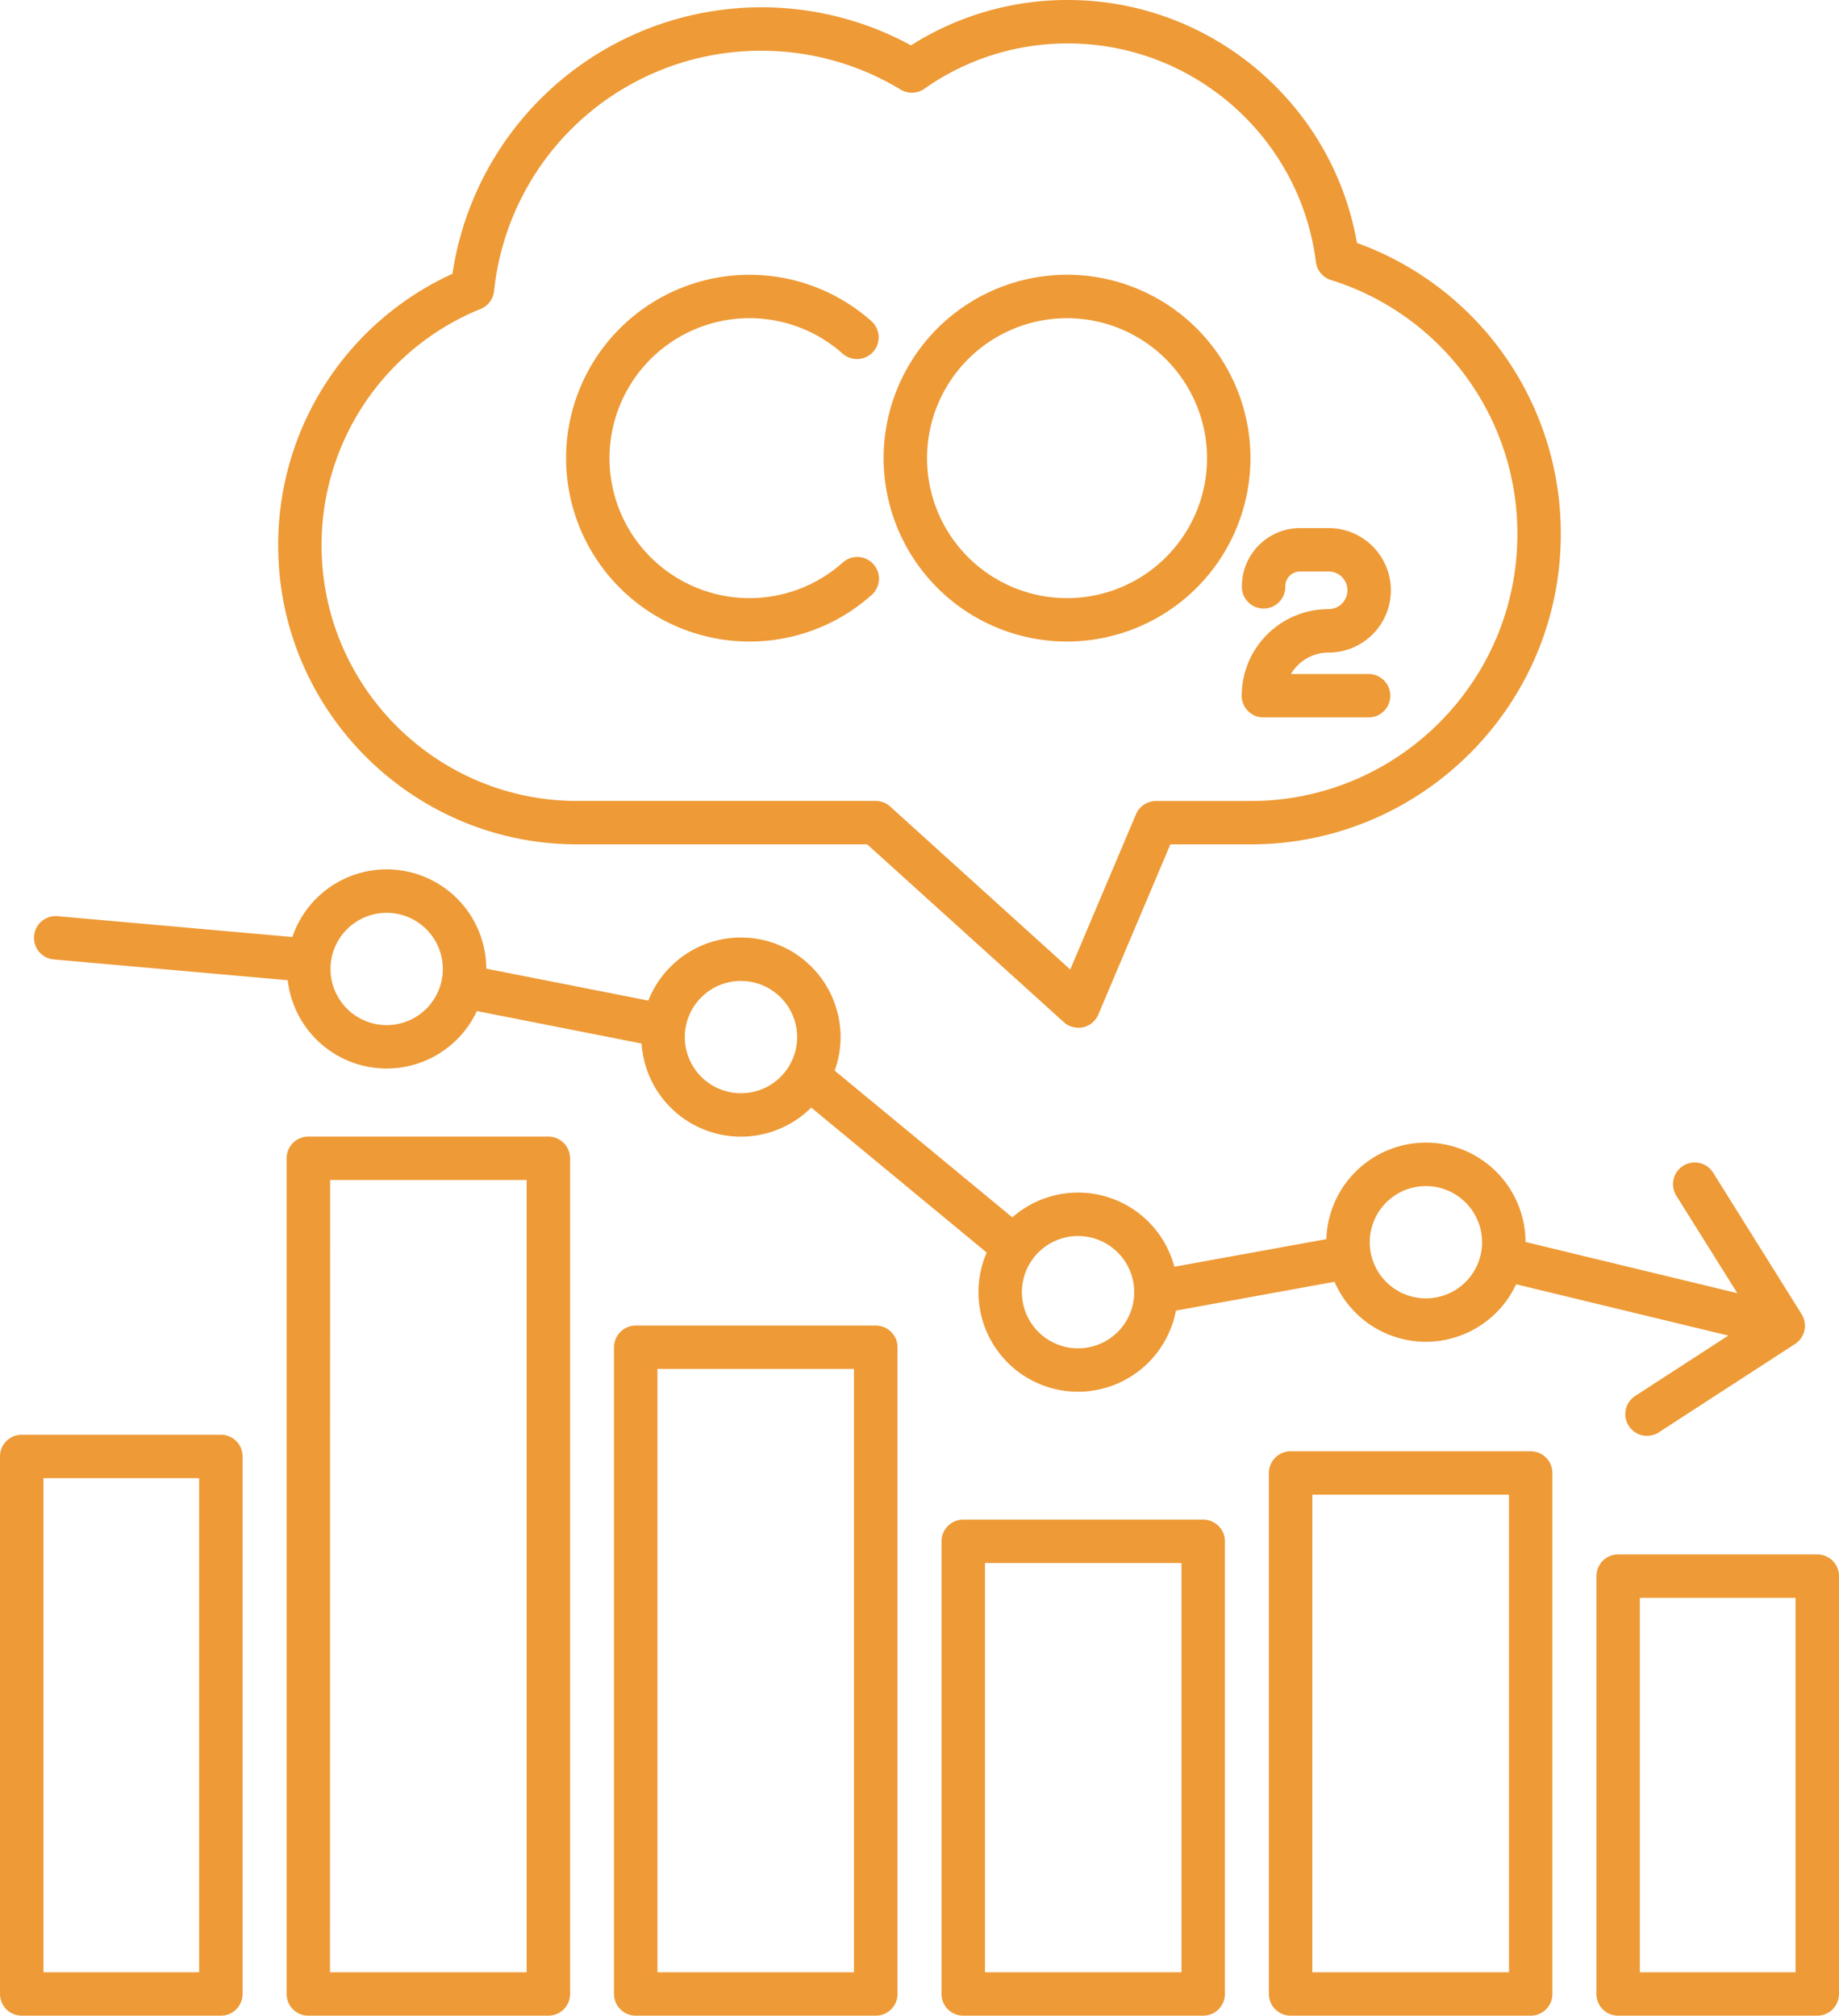
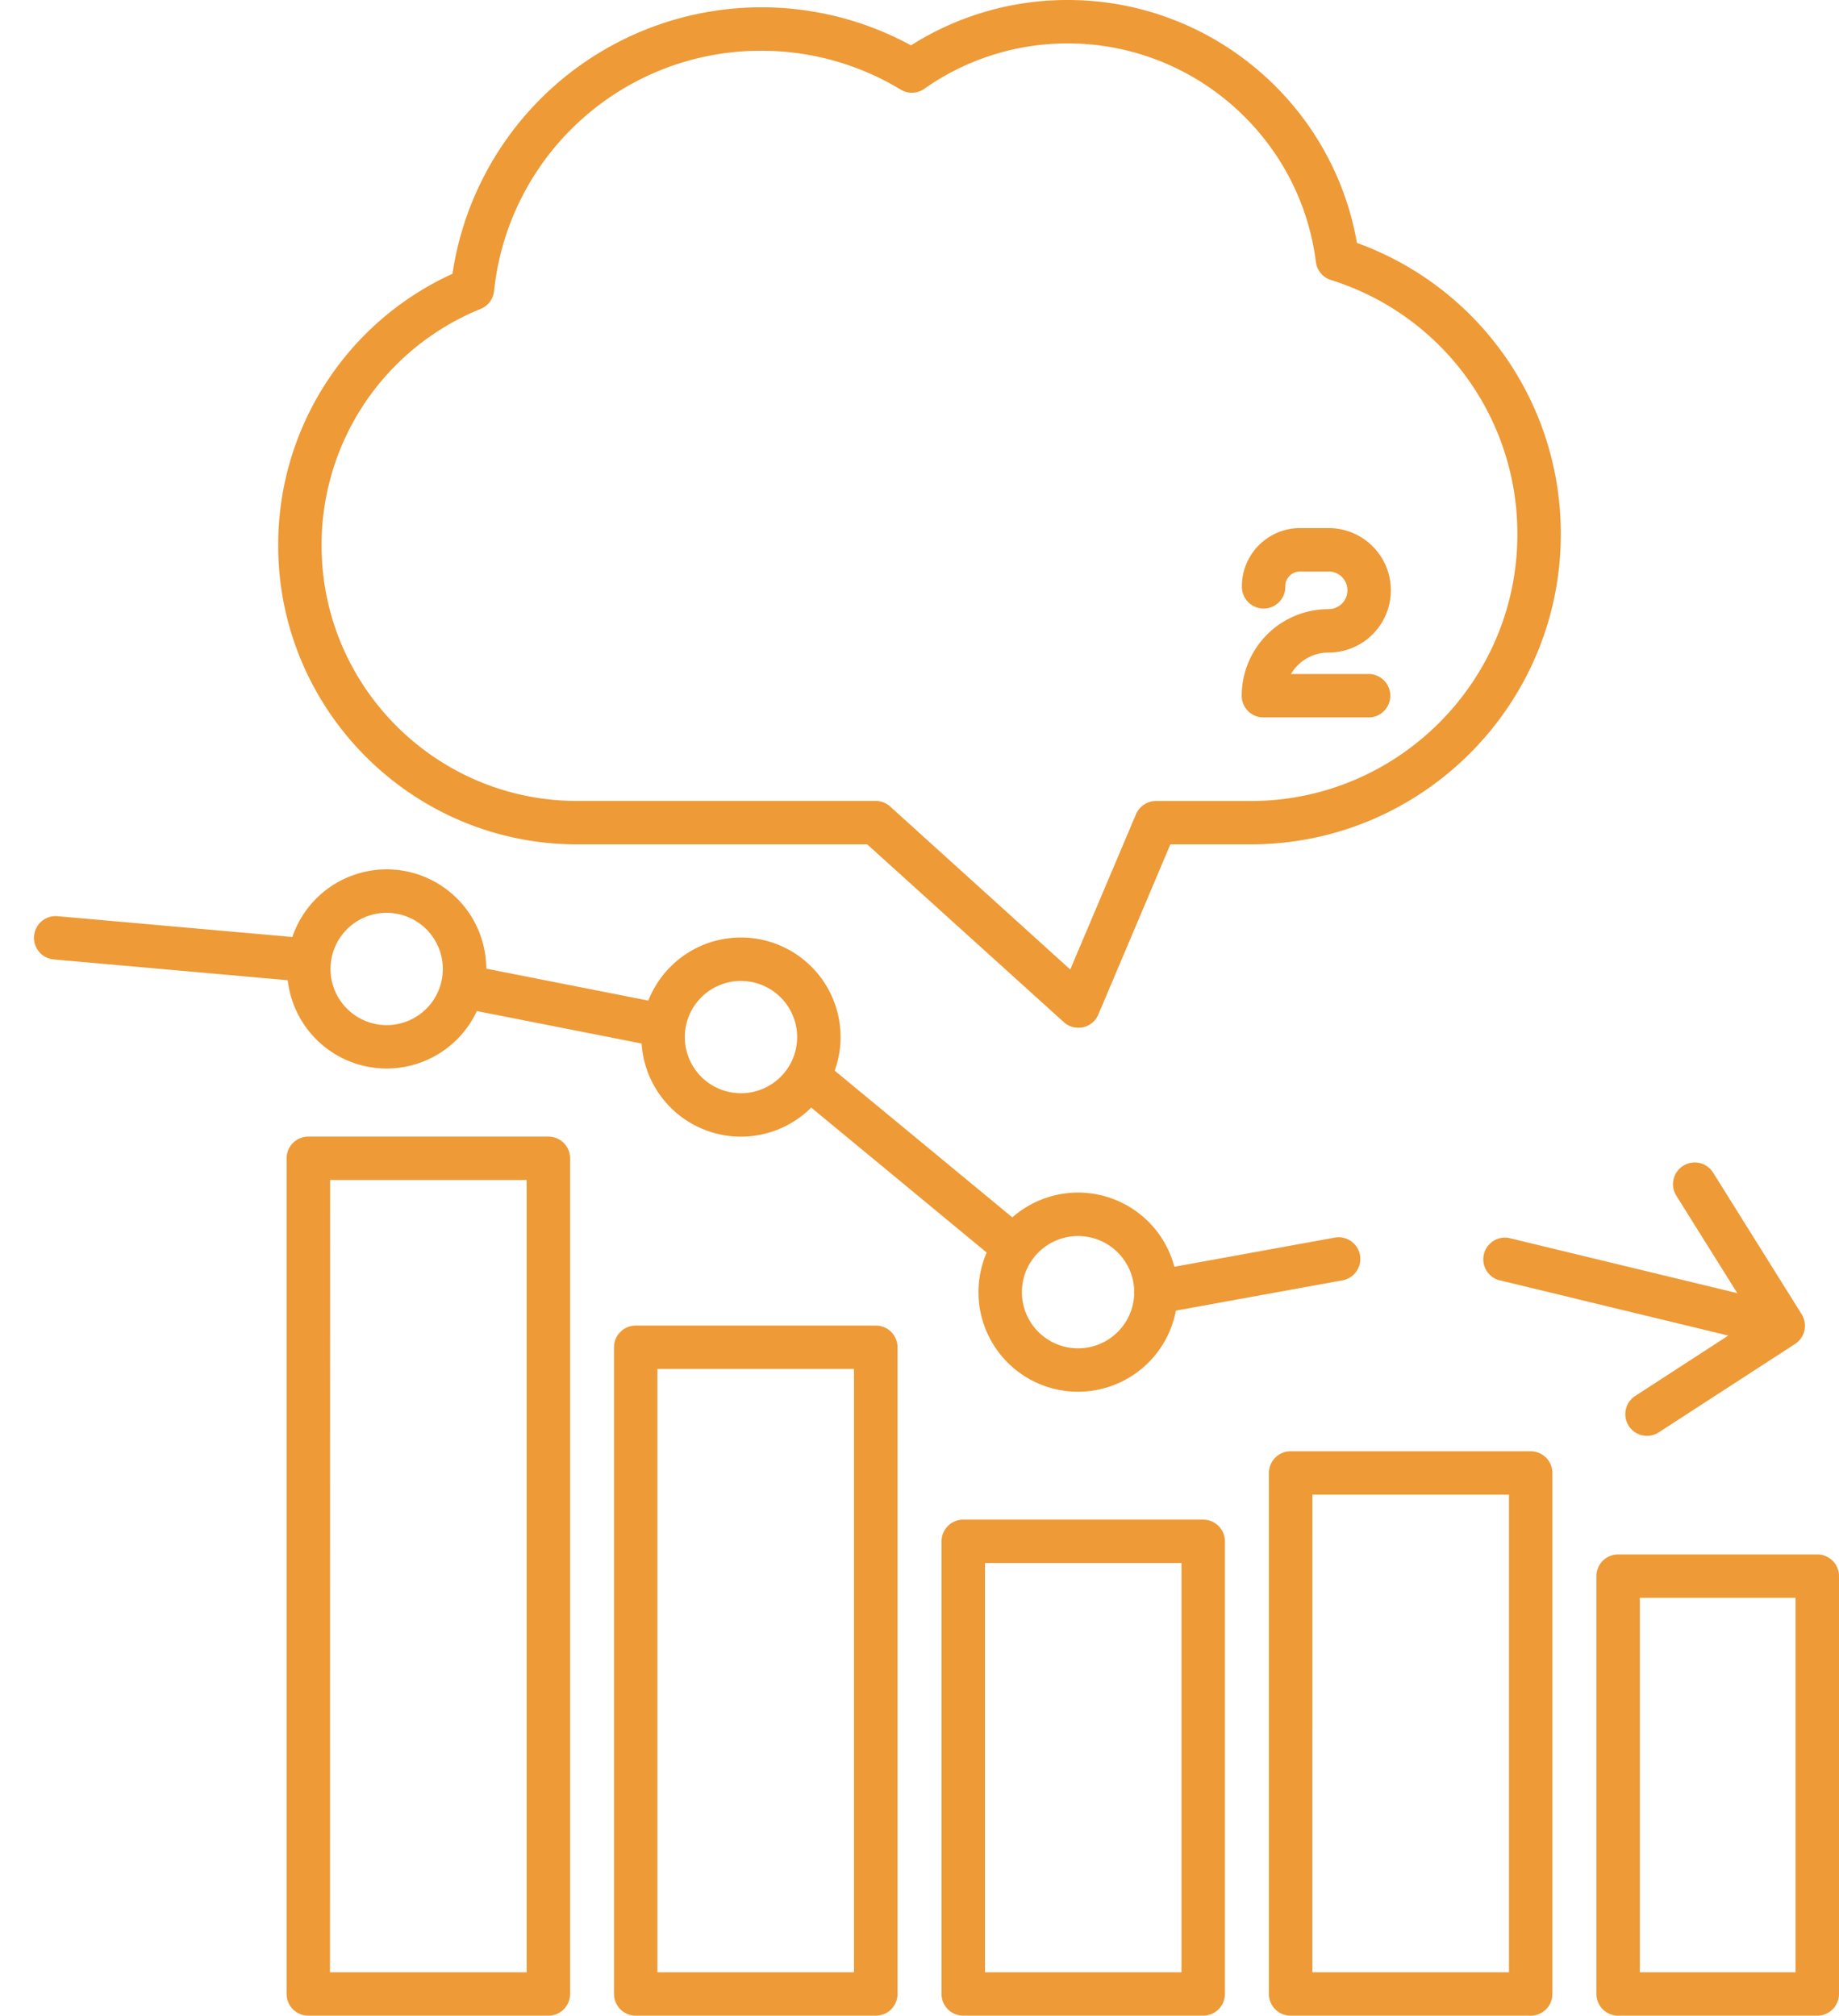
<svg xmlns="http://www.w3.org/2000/svg" viewBox="0 0 1094.67 1200">
  <defs>
    <style>.cls-1{fill:#ee9a36;}</style>
  </defs>
  <g id="Layer_2" data-name="Layer 2">
    <g id="_Layer_" data-name="&lt;Layer&gt;">
      <path class="cls-1" d="M911.15,1200H768.25a12.93,12.93,0,0,1-12.93-12.92V876.91A12.93,12.93,0,0,1,768.25,864h142.9a12.92,12.92,0,0,1,12.92,12.93v310.17A12.92,12.92,0,0,1,911.15,1200Zm-130-25.85H898.23V889.83H781.17Z" />
      <path class="cls-1" d="M716.21,1200H573.37a12.93,12.93,0,0,1-12.92-12.92V917.62a12.93,12.93,0,0,1,12.92-12.93H716.21a12.93,12.93,0,0,1,12.92,12.93v269.46A12.93,12.93,0,0,1,716.21,1200ZM586.3,1174.15h117V930.54h-117Z" />
      <path class="cls-1" d="M1081.74,1200H963.19a12.93,12.93,0,0,1-12.92-12.92V938.33a12.92,12.92,0,0,1,12.92-12.92h118.55a12.92,12.92,0,0,1,12.93,12.92v248.75A12.93,12.93,0,0,1,1081.74,1200Zm-105.62-25.85h92.7V951.25h-92.7Z" />
-       <path class="cls-1" d="M131.48,1200H12.92A12.93,12.93,0,0,1,0,1187.08v-320a12.93,12.93,0,0,1,12.92-12.93H131.48a12.93,12.93,0,0,1,12.92,12.93v320A12.93,12.93,0,0,1,131.48,1200ZM25.85,1174.15h92.7V880H25.85Z" />
      <path class="cls-1" d="M521.33,1200H378.43a12.93,12.93,0,0,1-12.93-12.92v-385a12.92,12.92,0,0,1,12.93-12.92h142.9a12.92,12.92,0,0,1,12.92,12.92v385A12.93,12.93,0,0,1,521.33,1200Zm-130-25.85h117V815h-117Z" />
      <path class="cls-1" d="M326.42,1200H183.52a12.93,12.93,0,0,1-12.92-12.92V689.59a12.93,12.93,0,0,1,12.92-12.93h142.9a12.92,12.92,0,0,1,12.92,12.93v497.49A12.92,12.92,0,0,1,326.42,1200Zm-130-25.85H313.5V702.51h-117Z" />
      <path class="cls-1" d="M230.18,636.13a59.28,59.28,0,1,1,59.27-59.28A59.34,59.34,0,0,1,230.18,636.13Zm0-92.7a33.43,33.43,0,1,0,33.42,33.42A33.46,33.46,0,0,0,230.18,543.43Z" />
      <path class="cls-1" d="M441.07,676.69a59.28,59.28,0,1,1,59.28-59.28A59.34,59.34,0,0,1,441.07,676.69Zm0-92.71a33.43,33.43,0,1,0,33.43,33.43A33.46,33.46,0,0,0,441.07,584Z" />
      <path class="cls-1" d="M641.72,828.55A59.28,59.28,0,1,1,701,769.27,59.34,59.34,0,0,1,641.72,828.55Zm0-92.7a33.43,33.43,0,1,0,33.43,33.42A33.46,33.46,0,0,0,641.72,735.85Z" />
-       <path class="cls-1" d="M848.78,798.81a59.28,59.28,0,1,1,59.28-59.28A59.34,59.34,0,0,1,848.78,798.81Zm0-92.7a33.43,33.43,0,1,0,33.43,33.42A33.46,33.46,0,0,0,848.78,706.11Z" />
      <path class="cls-1" d="M176.89,584a11.25,11.25,0,0,1-1.16-.05L32,571.18a12.92,12.92,0,1,1,2.29-25.74L178,558.19A12.92,12.92,0,0,1,176.89,584Z" />
      <path class="cls-1" d="M388.18,622.23a12.82,12.82,0,0,1-2.52-.25L279.82,601.12a12.92,12.92,0,0,1,5-25.36l105.84,20.86a12.93,12.93,0,0,1-2.48,25.61Z" />
      <path class="cls-1" d="M595.36,748.53a12.82,12.82,0,0,1-8.22-3l-107.95-89.2a12.92,12.92,0,1,1,16.46-19.92l108,89.21a12.92,12.92,0,0,1-8.24,22.88Z" />
      <path class="cls-1" d="M688.05,782.2a12.92,12.92,0,0,1-2.29-25.64L794.51,736.8a12.92,12.92,0,1,1,4.61,25.43L690.38,782A13.19,13.19,0,0,1,688.05,782.2Z" />
      <path class="cls-1" d="M1045.58,798.81a13.3,13.3,0,0,1-3-.36L892.09,762.07A12.92,12.92,0,0,1,898.17,737l150.44,36.37a12.93,12.93,0,0,1-3,25.49Z" />
      <path class="cls-1" d="M980.36,854.82a12.92,12.92,0,0,1-7-23.76l70.47-45.72-46-73.5a12.92,12.92,0,0,1,21.92-13.7l52.69,84.27a12.92,12.92,0,0,1-3.92,17.69l-81.13,52.64A12.88,12.88,0,0,1,980.36,854.82Z" />
      <path class="cls-1" d="M641.88,611.85a12.94,12.94,0,0,1-8.67-3.35l-117-105.82H343.53c-98.11,0-177.93-79.82-177.93-177.93A177.25,177.25,0,0,1,269.34,163,186,186,0,0,1,542.28,27,173.55,173.55,0,0,1,635.6,0c85.1,0,157.69,61.62,172.12,144.62A183.82,183.82,0,0,1,929.06,318.09c0,101.78-82.81,184.59-184.59,184.59H696.66L653.78,604a12.93,12.93,0,0,1-9.11,7.58A12.62,12.62,0,0,1,641.88,611.85ZM453.26,30.21a159.62,159.62,0,0,0-159.17,143.1,12.93,12.93,0,0,1-8,10.61,151.56,151.56,0,0,0-94.67,140.83c0,83.86,68.22,152.08,152.08,152.08H521.24a12.88,12.88,0,0,1,8.67,3.35l107.16,97,39.13-92.42a12.93,12.93,0,0,1,11.9-7.89h56.37c87.53,0,158.75-71.21,158.75-158.74a158.12,158.12,0,0,0-111-151.44,12.92,12.92,0,0,1-8.93-10.71C773.94,81.78,710.45,25.85,635.6,25.85a147.86,147.86,0,0,0-85.39,27,12.92,12.92,0,0,1-14.12.47A159.82,159.82,0,0,0,453.26,30.21Z" />
-       <path class="cls-1" d="M635.17,381.93A109.18,109.18,0,1,1,744.34,272.75,109.3,109.3,0,0,1,635.17,381.93Zm0-192.5a83.33,83.33,0,1,0,83.32,83.32A83.41,83.41,0,0,0,635.17,189.43Z" />
-       <path class="cls-1" d="M446.19,381.93A109.17,109.17,0,1,1,518.9,191.37a12.92,12.92,0,0,1-17.22,19.26,83.33,83.33,0,1,0,0,124.25,12.92,12.92,0,0,1,17.22,19.27A109,109,0,0,1,446.19,381.93Z" />
      <path class="cls-1" d="M752.05,427.1a12.91,12.91,0,0,1-12.92-12.92,51.59,51.59,0,0,1,51.52-51.53,11.26,11.26,0,0,0,11.42-11.21,11.2,11.2,0,0,0-11.21-11.21h-17a8.78,8.78,0,0,0-8.77,8.77,12.93,12.93,0,1,1-25.85,0,34.67,34.67,0,0,1,34.61-34.62h17a37.06,37.06,0,0,1,0,74.12,25.87,25.87,0,0,0-22.39,12.76H815a12.93,12.93,0,0,1,0,25.85Z" />
    </g>
  </g>
</svg>